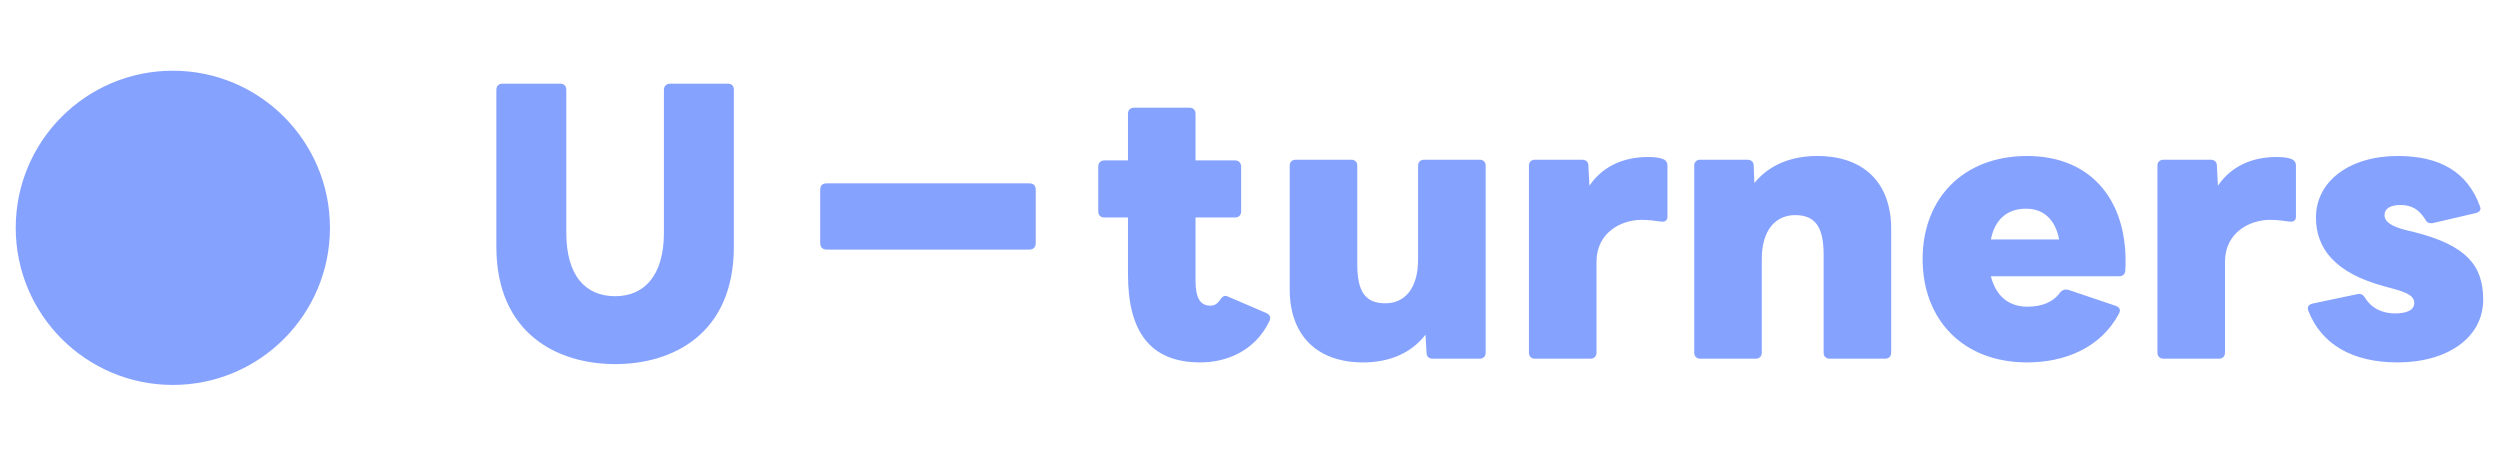
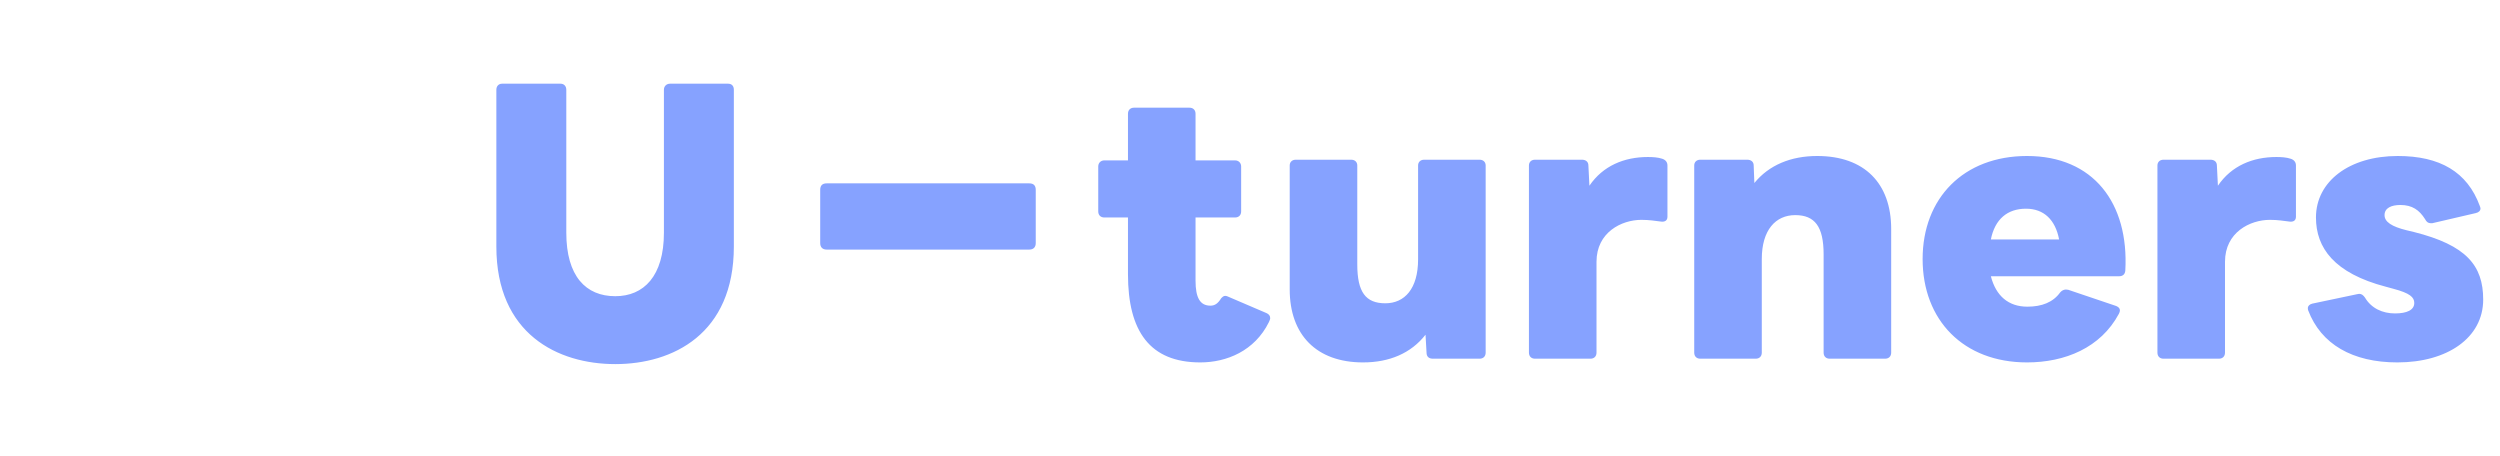
<svg xmlns="http://www.w3.org/2000/svg" width="148" height="27" viewBox="0 0 148 27" fill="none">
-   <circle cx="10.232" cy="13.487" r="9.301" fill="#86A2FF" />
  <path d="M36.425 21.555C33.025 21.555 29.384 19.775 29.384 14.595V5.315C29.384 5.095 29.524 4.955 29.724 4.955H33.184C33.385 4.955 33.525 5.095 33.525 5.315V13.775C33.525 16.355 34.684 17.535 36.425 17.535C38.105 17.535 39.304 16.355 39.304 13.775V5.315C39.304 5.095 39.465 4.955 39.664 4.955H43.105C43.325 4.955 43.444 5.095 43.444 5.315V14.595C43.444 19.775 39.825 21.555 36.425 21.555ZM48.556 11.235C48.556 10.975 48.696 10.855 48.936 10.855H60.936C61.176 10.855 61.316 10.975 61.316 11.235V14.395C61.316 14.635 61.176 14.775 60.936 14.775H48.936C48.696 14.775 48.556 14.635 48.556 14.395V11.235ZM71.056 21.455C68.076 21.455 66.776 19.615 66.776 16.235V12.875H65.376C65.156 12.875 65.016 12.735 65.016 12.515V9.855C65.016 9.655 65.156 9.495 65.376 9.495H66.776V6.735C66.776 6.515 66.916 6.375 67.136 6.375H70.416C70.636 6.375 70.776 6.515 70.776 6.735V9.495H73.116C73.336 9.495 73.476 9.655 73.476 9.855V12.515C73.476 12.735 73.336 12.875 73.116 12.875H70.776V16.615C70.776 17.615 71.036 18.095 71.656 18.095C71.916 18.095 72.096 17.975 72.296 17.655C72.376 17.575 72.436 17.515 72.536 17.515C72.596 17.515 72.656 17.535 72.736 17.575L74.976 18.535C75.116 18.595 75.196 18.695 75.196 18.835C75.196 18.895 75.156 18.995 75.116 19.075C74.276 20.775 72.616 21.455 71.056 21.455ZM80.691 21.455C77.931 21.455 76.351 19.815 76.351 17.135V9.795C76.351 9.595 76.491 9.455 76.711 9.455H79.991C80.211 9.455 80.351 9.595 80.351 9.795V15.655C80.351 17.295 80.851 17.955 82.011 17.955C83.151 17.955 83.951 17.095 83.951 15.355V9.795C83.951 9.595 84.091 9.455 84.311 9.455H87.591C87.811 9.455 87.951 9.595 87.951 9.795V20.875C87.951 21.095 87.811 21.235 87.591 21.235H84.831C84.591 21.235 84.451 21.115 84.451 20.875L84.391 19.815C83.531 20.915 82.251 21.455 80.691 21.455ZM90.873 21.235C90.653 21.235 90.513 21.095 90.513 20.875V9.795C90.513 9.595 90.653 9.455 90.873 9.455H93.653C93.873 9.455 94.033 9.575 94.033 9.795L94.093 10.995C94.893 9.815 96.153 9.295 97.553 9.295C97.853 9.295 98.153 9.315 98.393 9.395C98.593 9.455 98.713 9.595 98.713 9.795V12.835C98.713 13.055 98.553 13.155 98.313 13.115C97.993 13.075 97.633 13.015 97.173 13.015C95.993 13.015 94.513 13.755 94.513 15.495V20.875C94.513 21.095 94.373 21.235 94.153 21.235H90.873ZM100.658 21.235C100.438 21.235 100.298 21.095 100.298 20.875V9.795C100.298 9.595 100.438 9.455 100.658 9.455H103.438C103.658 9.455 103.818 9.575 103.818 9.795L103.858 10.835C104.718 9.775 106.018 9.235 107.578 9.235C110.378 9.235 111.958 10.855 111.958 13.555V20.875C111.958 21.095 111.818 21.235 111.598 21.235H108.318C108.098 21.235 107.958 21.095 107.958 20.875V15.055C107.958 13.415 107.438 12.735 106.278 12.735C105.118 12.735 104.298 13.615 104.298 15.335V20.875C104.298 21.095 104.158 21.235 103.938 21.235H100.658ZM119.999 21.455C116.239 21.455 113.819 18.955 113.819 15.335C113.819 11.735 116.239 9.235 119.999 9.235C123.919 9.235 126.039 12.015 125.819 16.015C125.799 16.235 125.679 16.355 125.439 16.355H117.859C118.159 17.515 118.899 18.155 120.019 18.155C120.879 18.155 121.539 17.895 121.959 17.315C122.099 17.155 122.259 17.115 122.439 17.155L125.279 18.115C125.419 18.175 125.499 18.255 125.499 18.375C125.499 18.435 125.479 18.495 125.439 18.575C124.359 20.595 122.239 21.455 119.999 21.455ZM121.899 14.175C121.679 13.015 120.999 12.355 119.939 12.355C118.839 12.355 118.099 12.975 117.859 14.175H121.899ZM128.08 21.235C127.86 21.235 127.72 21.095 127.72 20.875V9.795C127.72 9.595 127.86 9.455 128.08 9.455H130.86C131.08 9.455 131.24 9.575 131.24 9.795L131.3 10.995C132.1 9.815 133.36 9.295 134.76 9.295C135.06 9.295 135.36 9.315 135.6 9.395C135.8 9.455 135.92 9.595 135.92 9.795V12.835C135.92 13.055 135.76 13.155 135.52 13.115C135.2 13.075 134.84 13.015 134.38 13.015C133.2 13.015 131.72 13.755 131.72 15.495V20.875C131.72 21.095 131.58 21.235 131.36 21.235H128.08ZM141.925 21.455C139.265 21.455 137.405 20.375 136.645 18.375C136.625 18.335 136.625 18.275 136.625 18.235C136.625 18.115 136.725 18.015 136.885 17.975L139.545 17.415C139.585 17.415 139.625 17.395 139.665 17.395C139.805 17.395 139.905 17.475 140.005 17.615C140.385 18.255 141.045 18.555 141.785 18.555C142.485 18.555 142.925 18.355 142.925 17.935C142.925 17.595 142.665 17.355 141.685 17.095L141.245 16.975C138.185 16.175 137.105 14.675 137.105 12.875C137.105 10.735 139.085 9.235 141.945 9.235C144.445 9.235 146.065 10.175 146.805 12.195C146.825 12.255 146.845 12.295 146.845 12.335C146.845 12.475 146.745 12.575 146.565 12.615L143.985 13.215H143.905C143.745 13.215 143.645 13.135 143.565 12.975C143.225 12.435 142.805 12.135 142.105 12.135C141.565 12.135 141.165 12.315 141.165 12.735C141.165 13.135 141.585 13.415 142.485 13.635L142.905 13.735C146.005 14.515 147.005 15.715 147.005 17.735C147.005 19.995 144.885 21.455 141.925 21.455Z" fill="#86A2FF" />
</svg>